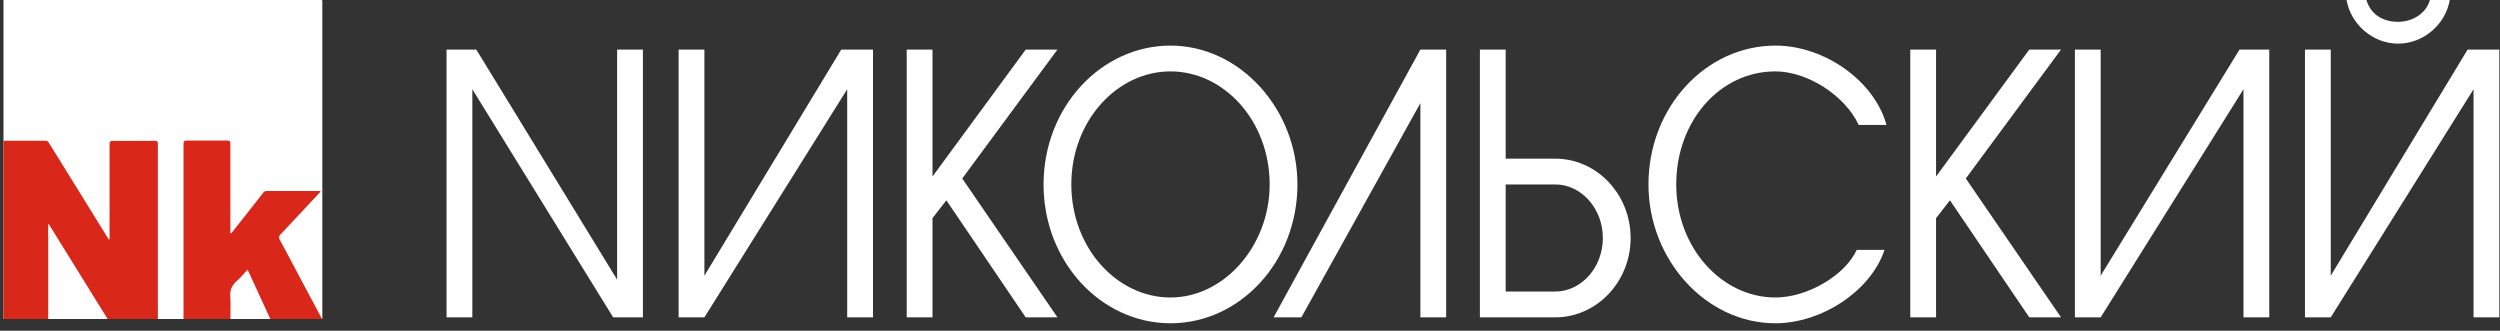
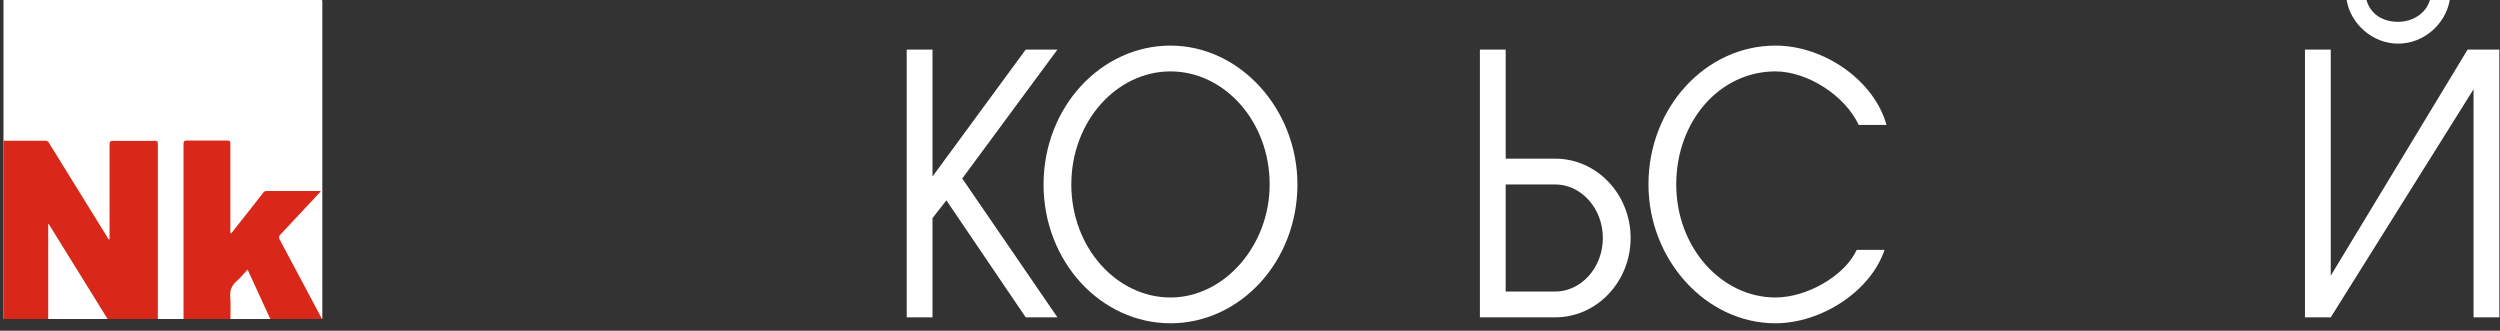
<svg xmlns="http://www.w3.org/2000/svg" width="257" height="34" viewBox="0 0 257 34" fill="none">
  <rect x="0" y="0" width="257" height="34" fill="#333333" stroke="none" />
  <g clip-path="url(#clip0_106_932)">
    <path d="M0.285 16.427C0.285 10.999 0.285 5.571 0.285 0.141C0.285 0.032 0.285 0 0.422 0C11.277 0 22.133 0 32.991 0C33.117 0 33.135 0.029 33.135 0.148C33.135 10.998 33.135 21.85 33.135 32.703C33.135 32.818 33.117 32.85 32.991 32.85H0.436C0.303 32.85 0.281 32.818 0.281 32.695C0.281 27.27 0.281 21.847 0.281 16.427H0.285Z" fill="white" />
    <path fill-rule="evenodd" clip-rule="evenodd" d="M25.808 21.407L23.771 23.988L23.746 23.981L23.681 23.952V23.732V14.769C23.685 14.524 23.627 14.448 23.368 14.448H19.227C18.96 14.448 18.866 14.499 18.866 14.809V25.549V32.792C18.863 33.034 18.921 33.095 19.166 33.095H23.404C23.62 33.095 23.692 33.048 23.692 32.814C23.685 32.514 23.69 32.213 23.695 31.911C23.703 31.446 23.711 30.98 23.674 30.518C23.637 30.218 23.676 29.912 23.788 29.631C23.901 29.349 24.082 29.1 24.316 28.907C24.6 28.665 24.845 28.389 25.097 28.106C25.212 27.976 25.329 27.845 25.451 27.715C25.538 27.903 25.625 28.091 25.712 28.279C26.418 29.805 27.11 31.301 27.79 32.8C27.818 32.894 27.879 32.976 27.961 33.03C28.044 33.084 28.142 33.107 28.24 33.095H32.897H33.257C33.227 33.037 33.202 32.986 33.179 32.94C33.149 32.88 33.123 32.827 33.095 32.775C31.653 30.062 30.212 27.357 28.77 24.658C28.706 24.571 28.678 24.462 28.694 24.355C28.709 24.247 28.766 24.151 28.853 24.085C29.948 22.924 31.038 21.755 32.127 20.587C32.339 20.36 32.551 20.132 32.763 19.905C32.803 19.863 32.839 19.82 32.877 19.776C32.907 19.741 32.938 19.704 32.972 19.667C32.944 19.652 32.913 19.642 32.882 19.634H27.383C27.314 19.634 27.248 19.652 27.189 19.686C27.13 19.721 27.081 19.77 27.047 19.829C26.733 20.235 26.416 20.636 26.099 21.038C26.002 21.161 25.905 21.284 25.808 21.407ZM4.955 23.033V23.404V32.753C4.955 33.041 4.883 33.113 4.595 33.113H0.295C0.05 33.113 -0.011 33.056 -0.011 32.81V14.762C-0.011 14.509 0.068 14.466 0.299 14.466H4.623C4.712 14.459 4.801 14.479 4.878 14.524C4.955 14.57 5.016 14.637 5.052 14.719C7.035 17.933 9.023 21.146 11.017 24.356L11.197 24.648C11.28 24.548 11.272 24.445 11.265 24.355C11.264 24.332 11.262 24.309 11.262 24.287V14.873C11.262 14.535 11.359 14.473 11.673 14.477C12.622 14.489 13.572 14.485 14.52 14.481C14.993 14.479 15.467 14.477 15.94 14.477C16.163 14.477 16.228 14.527 16.228 14.758V32.839C16.228 33.066 16.174 33.128 15.944 33.124H11.547C11.458 33.132 11.369 33.113 11.292 33.069C11.215 33.025 11.153 32.959 11.114 32.879C9.139 29.686 7.161 26.493 5.178 23.3C5.14 23.235 5.099 23.172 5.058 23.108C5.042 23.083 5.025 23.058 5.009 23.033H4.955Z" fill="#D92819" />
  </g>
-   <path d="M45.906 5.097H48.964L63.44 28.748V5.097H66.091V32.622H63.032L48.556 9.174V32.622H45.906V5.097Z" fill="white" />
-   <path d="M87.092 9.174L72.412 32.622H69.762V5.097H72.412V28.34L86.481 5.097H89.743V32.622H87.092V9.174Z" fill="white" />
-   <path d="M196.376 5.097H199.027V18.146L208.609 5.097H211.872L202.085 18.349L211.872 32.622H208.609L200.454 20.592L199.027 22.427V32.622H196.376V5.097Z" fill="white" />
  <path d="M93.21 5.097H95.86V18.146L105.443 5.097H108.705L98.918 18.349L108.705 32.622H105.443L97.287 20.592L95.86 22.427V32.622H93.21V5.097Z" fill="white" />
  <path d="M130.521 18.961C130.521 12.436 125.832 7.339 120.327 7.339C114.822 7.339 110.132 12.436 110.132 18.961C110.132 25.485 114.822 30.582 120.327 30.582C125.832 30.582 130.521 25.281 130.521 18.961ZM107.278 18.961C107.278 11.009 113.191 4.688 120.327 4.688C127.463 4.688 133.376 11.213 133.376 18.961C133.376 26.912 127.463 33.233 120.327 33.233C113.191 33.233 107.278 26.912 107.278 18.961Z" fill="white" />
-   <path d="M146.015 5.097H148.666V32.622H146.015V10.602L133.782 32.622H130.927L146.015 5.097Z" fill="white" />
  <path d="M154.783 29.971H159.881C162.531 29.971 164.774 27.524 164.774 24.466C164.774 21.408 162.531 18.961 159.881 18.961H154.783V29.971ZM152.133 5.097H154.783V16.311H159.881C164.162 16.311 167.628 19.98 167.628 24.466C167.628 28.952 164.162 32.622 159.881 32.622H152.133V5.097Z" fill="white" />
  <path d="M193.726 25.689C192.298 29.971 187.201 33.233 182.512 33.233C175.376 33.233 169.463 26.708 169.463 18.961C169.463 11.009 175.376 4.688 182.512 4.688C187.609 4.688 192.706 8.358 193.93 12.844H191.075C189.648 9.786 185.774 7.339 182.512 7.339C176.803 7.339 172.317 12.436 172.317 18.961C172.317 25.485 177.007 30.582 182.512 30.582C185.774 30.582 189.648 28.34 190.871 25.689H193.726Z" fill="white" />
-   <path d="M230.629 9.174L215.949 32.622H213.299V5.097H215.949V28.34L230.222 5.097H233.28V32.622H230.629V9.174Z" fill="white" />
  <path d="M254.281 9.174L239.601 32.622H236.95V5.097H239.601V28.34L253.669 5.097H256.931V32.622H254.281V9.174Z" fill="white" />
  <path d="M243.271 0C243.678 1.427 244.902 2.243 246.533 2.243C247.96 2.243 249.387 1.427 249.795 0H251.834C251.426 2.447 249.183 4.486 246.533 4.486C243.882 4.486 241.639 2.447 241.232 0H243.271Z" fill="white" />
  <defs>
    <clipPath id="clip0_106_932">
      <rect width="32.796" height="32.796" fill="white" transform="translate(0.36)" />
    </clipPath>
  </defs>
</svg>